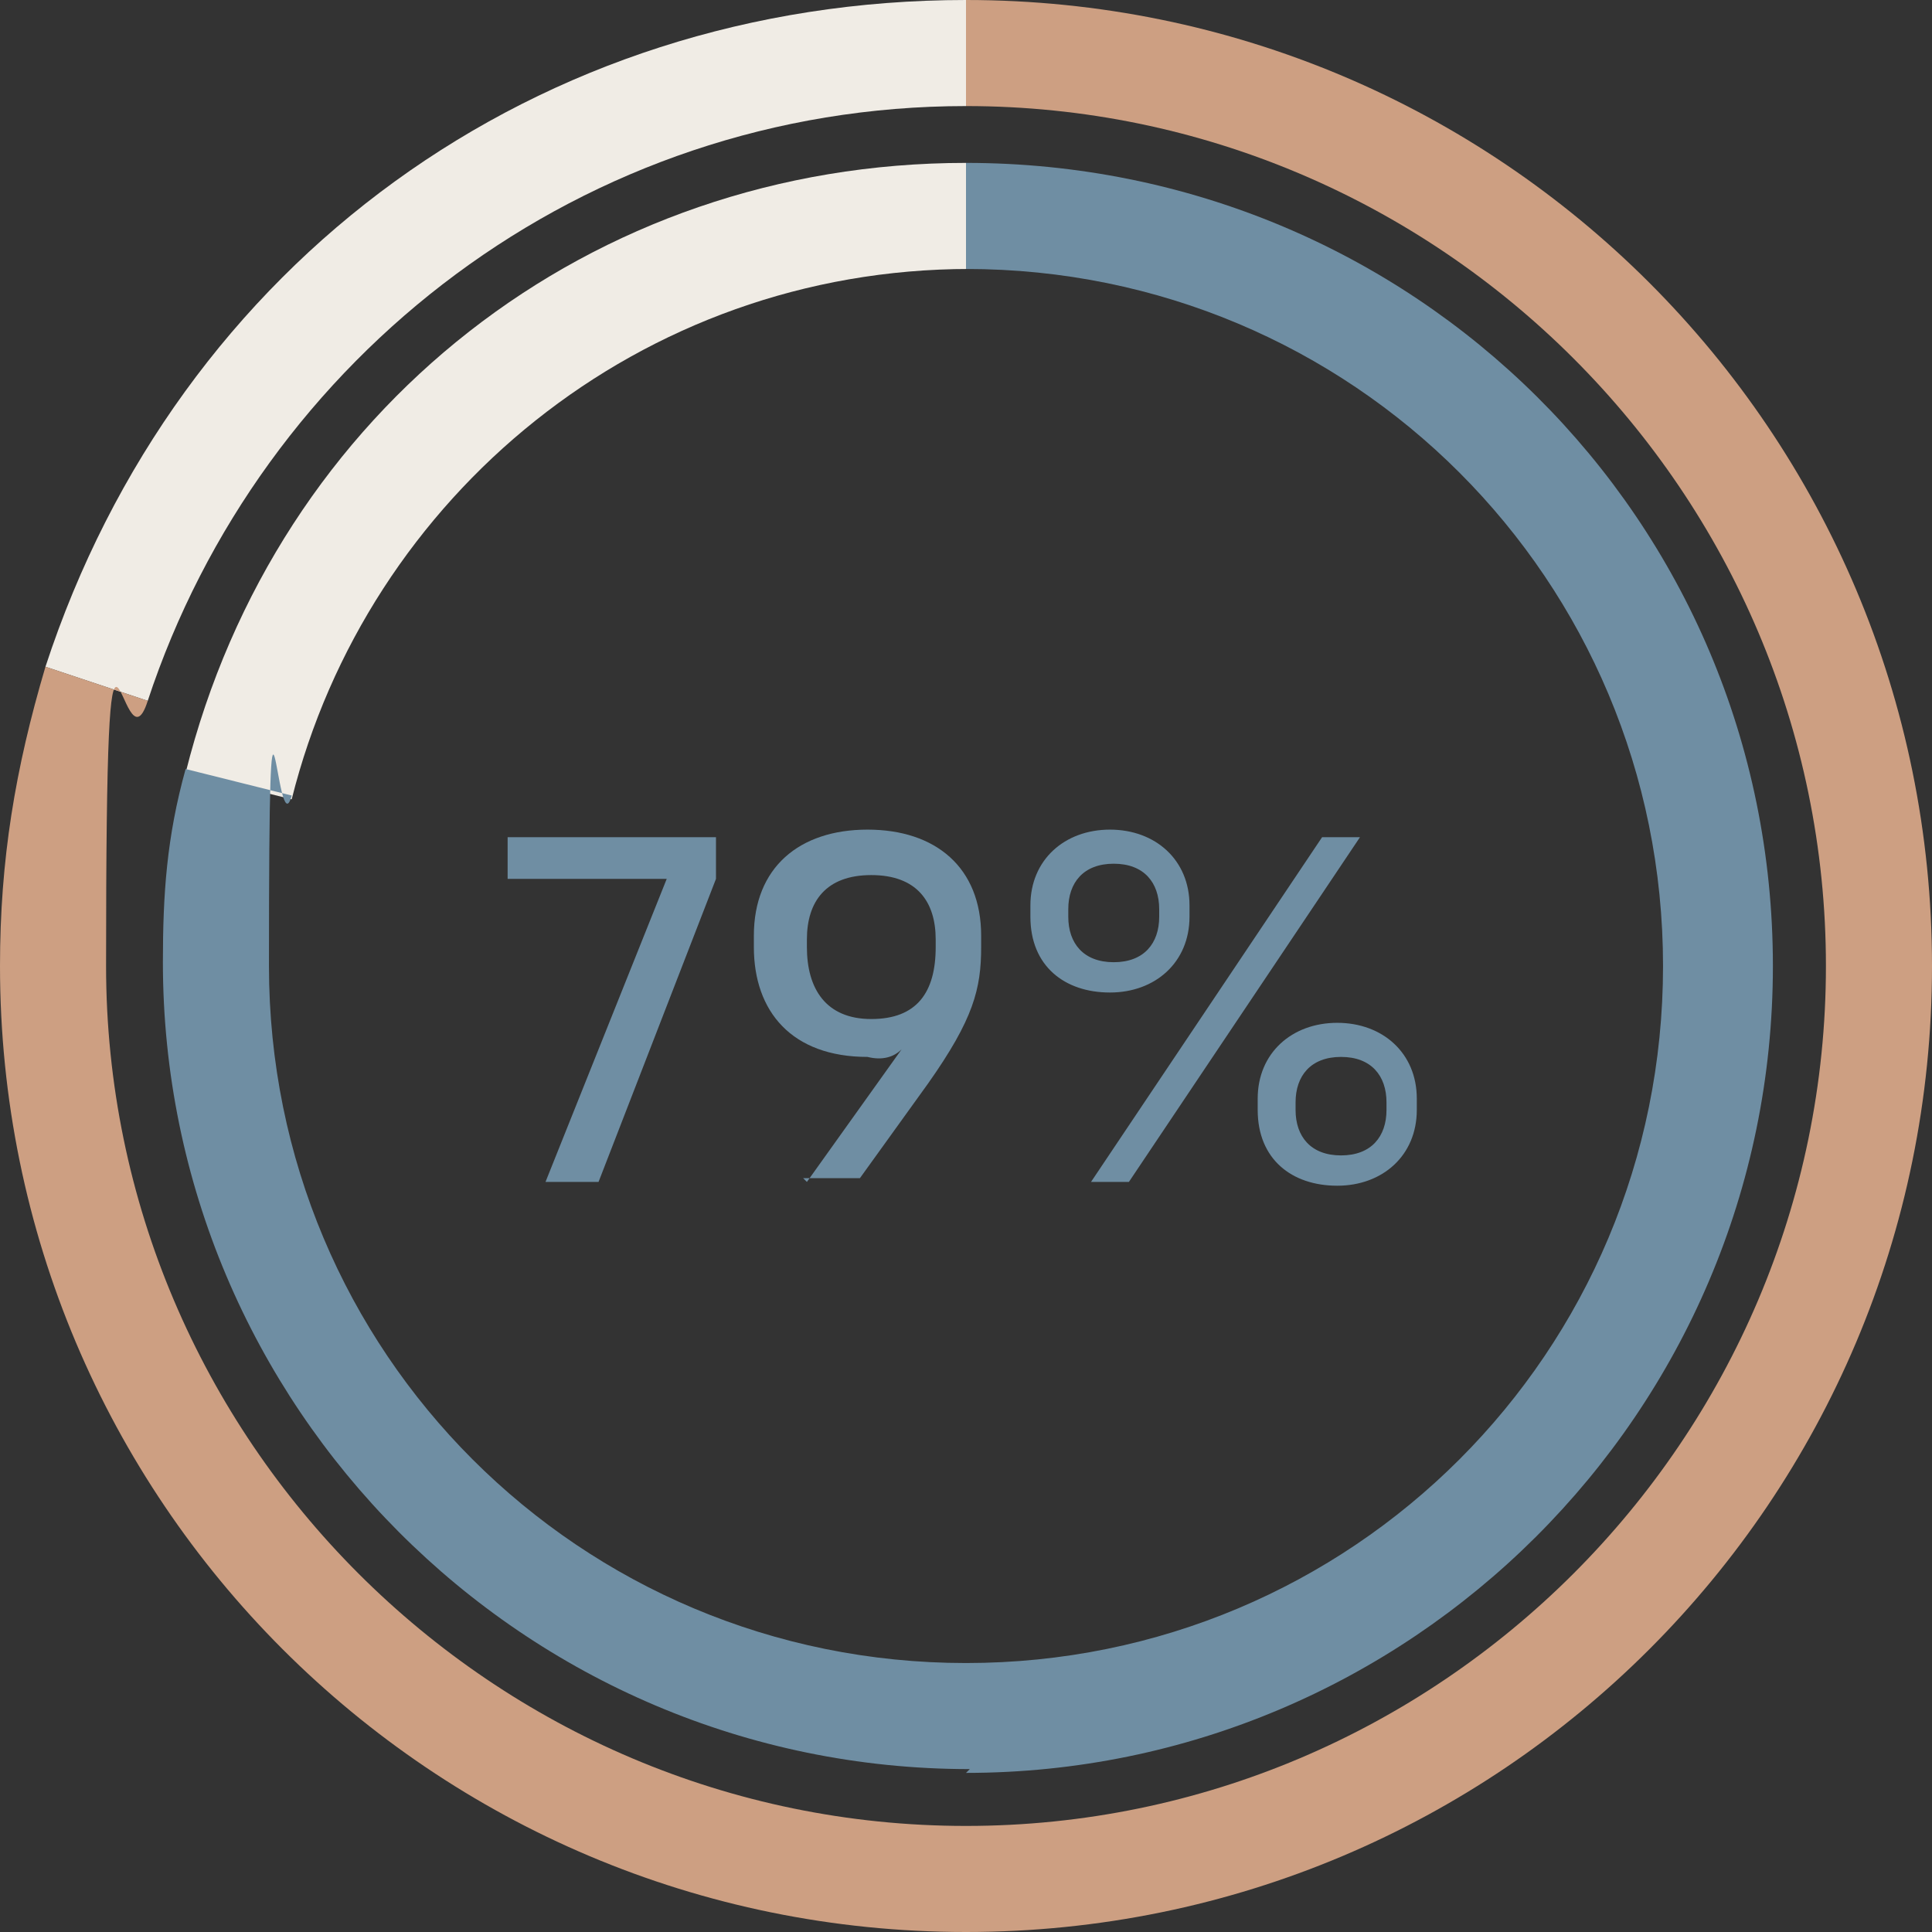
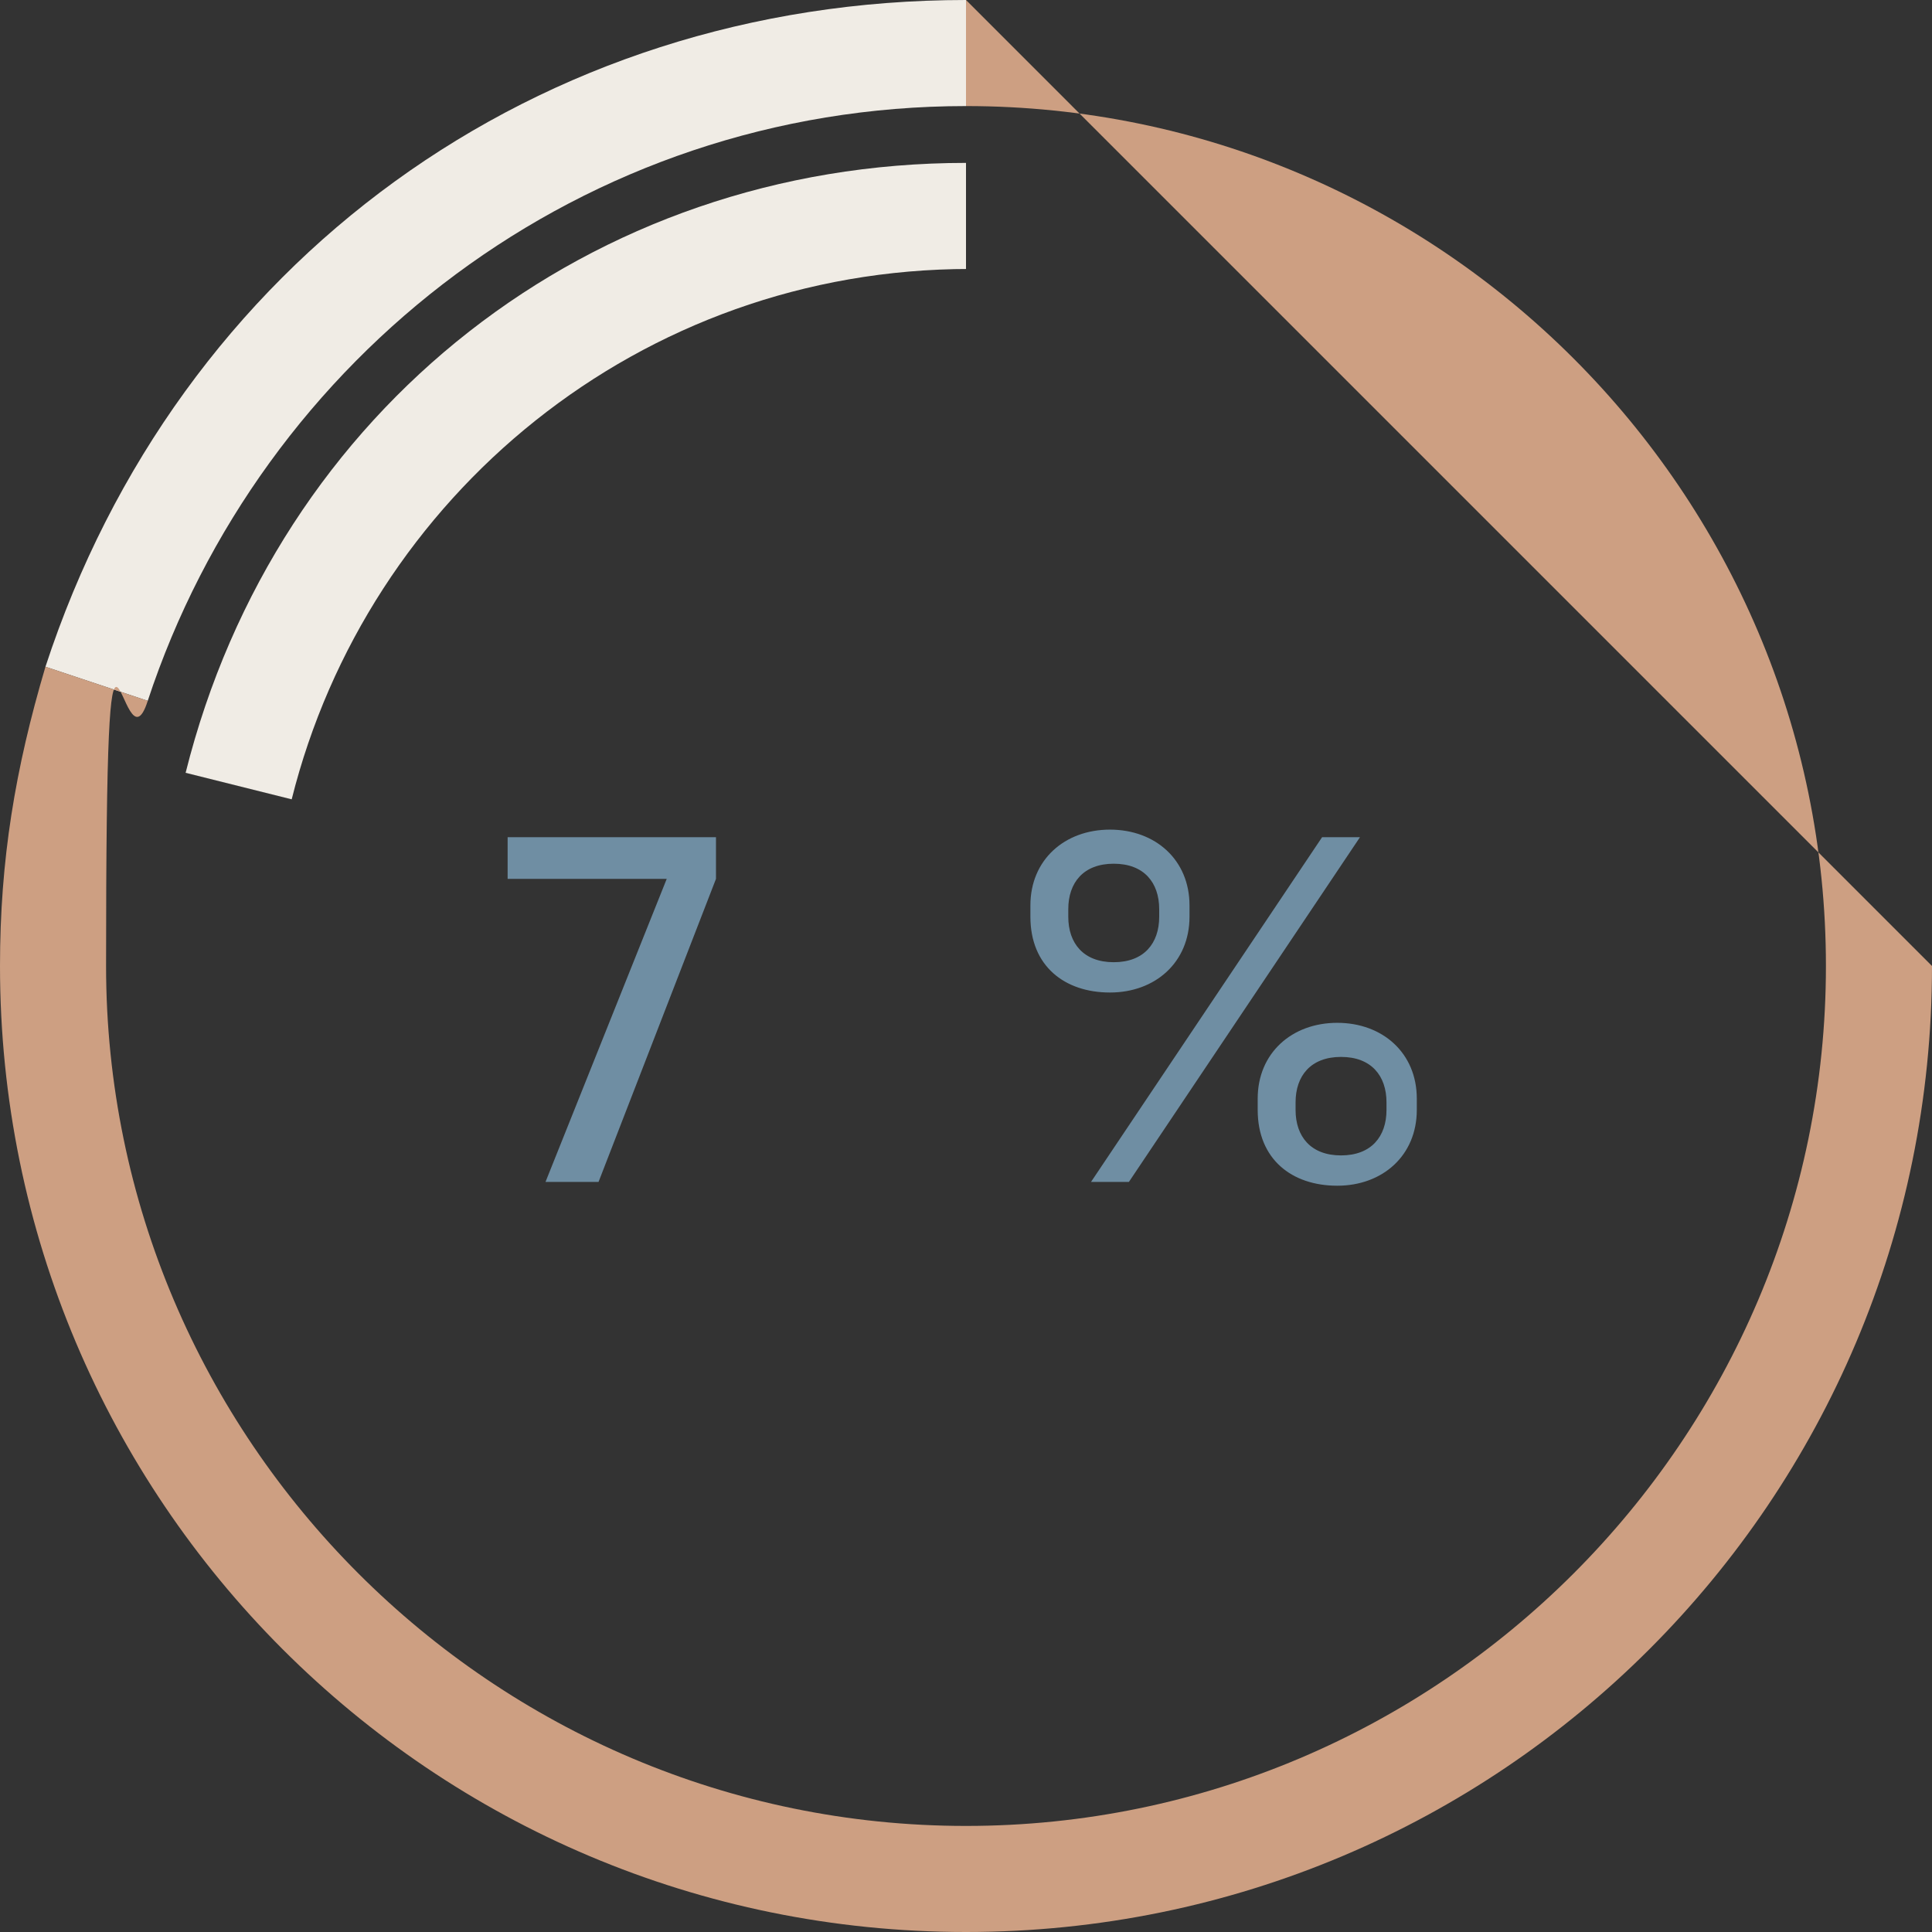
<svg xmlns="http://www.w3.org/2000/svg" id="Capa_1" data-name="Capa 1" version="1.1" viewBox="0 0 51 51">
  <rect x="0" y="0" width="51" height="51" fill="#333333" stroke="none" />
  <defs>
    <style>
      .cls-1 {
        fill: #f0ece5;
      }

      .cls-1, .cls-2, .cls-3 {
        stroke-width: 0px;
      }

      .cls-4 {
        isolation: isolate;
      }

      .cls-2 {
        fill: #cd9f82;
      }

      .cls-3 {
        fill: #6f8ea3;
      }
    </style>
  </defs>
  <path class="cls-1" d="M25.5,2.8V0C14.2,0,4.7,6.9,1.2,17.6l2.7.9C6.9,9.4,15.4,2.8,25.5,2.8" />
-   <path class="cls-2" d="M25.5,0v2.8c12.5,0,22.7,10.2,22.7,22.7s-10.2,22.7-22.7,22.7S2.8,38,2.8,25.5s.4-4.8,1.1-7l-2.7-.9C.4,20.3,0,22.7,0,25.5,0,39.6,11.4,51,25.5,51s25.5-11.4,25.5-25.5S39.6,0,25.5,0" />
+   <path class="cls-2" d="M25.5,0v2.8c12.5,0,22.7,10.2,22.7,22.7s-10.2,22.7-22.7,22.7S2.8,38,2.8,25.5s.4-4.8,1.1-7l-2.7-.9C.4,20.3,0,22.7,0,25.5,0,39.6,11.4,51,25.5,51s25.5-11.4,25.5-25.5" />
  <path class="cls-1" d="M25.5,7.1v-2.8c-9.9,0-18.2,6.5-20.6,16.1l2.8.7c2-8,9.2-14,17.9-14" />
-   <path class="cls-3" d="M25.5,46.8c11.7,0,21.3-9.5,21.3-21.3S37.3,4.3,25.5,4.3v2.8c10.2,0,18.4,8.2,18.4,18.4s-8.2,18.4-18.4,18.4S7.1,35.7,7.1,25.5s.2-3,.6-4.5l-2.8-.7c-.5,1.8-.6,3.3-.6,5.1,0,11.7,9.5,21.3,21.3,21.3" />
  <g class="cls-4">
    <g class="cls-4">
      <path class="cls-3" d="M14.4,31.2l3.2-8h-4.2v-1.1h5.5v1.1l-3.1,8h-1.4Z" />
    </g>
    <g class="cls-4">
-       <path class="cls-3" d="M21.3,31.2l2.5-3.5c-.2.2-.5.3-.9.2-2,0-3-1.2-3-2.9v-.3c0-1.8,1.2-2.8,3-2.8s3,1,3,2.8v.3c0,1.1-.2,1.9-1.4,3.6l-1.8,2.5h-1.5ZM24.7,25v-.2c0-1-.5-1.7-1.7-1.7s-1.7.7-1.7,1.7v.2c0,1.1.5,1.9,1.7,1.9s1.7-.7,1.7-1.9Z" />
-     </g>
+       </g>
    <g class="cls-4">
      <path class="cls-3" d="M27.2,24.2v-.3c0-1.2.9-2,2.1-2s2.1.8,2.1,2v.3c0,1.2-.9,2-2.1,2s-2.1-.7-2.1-2ZM28.2,24v.2c0,.7.4,1.2,1.2,1.2s1.2-.5,1.2-1.2v-.2c0-.7-.4-1.2-1.2-1.2s-1.2.5-1.2,1.2ZM34.9,22.1h1l-6.1,9.1h-1l6.1-9.1ZM33.2,29.3v-.3c0-1.2.9-2,2.1-2s2.1.8,2.1,2v.3c0,1.2-.9,2-2.1,2s-2.1-.7-2.1-2ZM34.2,29.1v.2c0,.7.4,1.2,1.2,1.2s1.2-.5,1.2-1.2v-.2c0-.7-.4-1.2-1.2-1.2s-1.2.5-1.2,1.2Z" />
    </g>
  </g>
</svg>